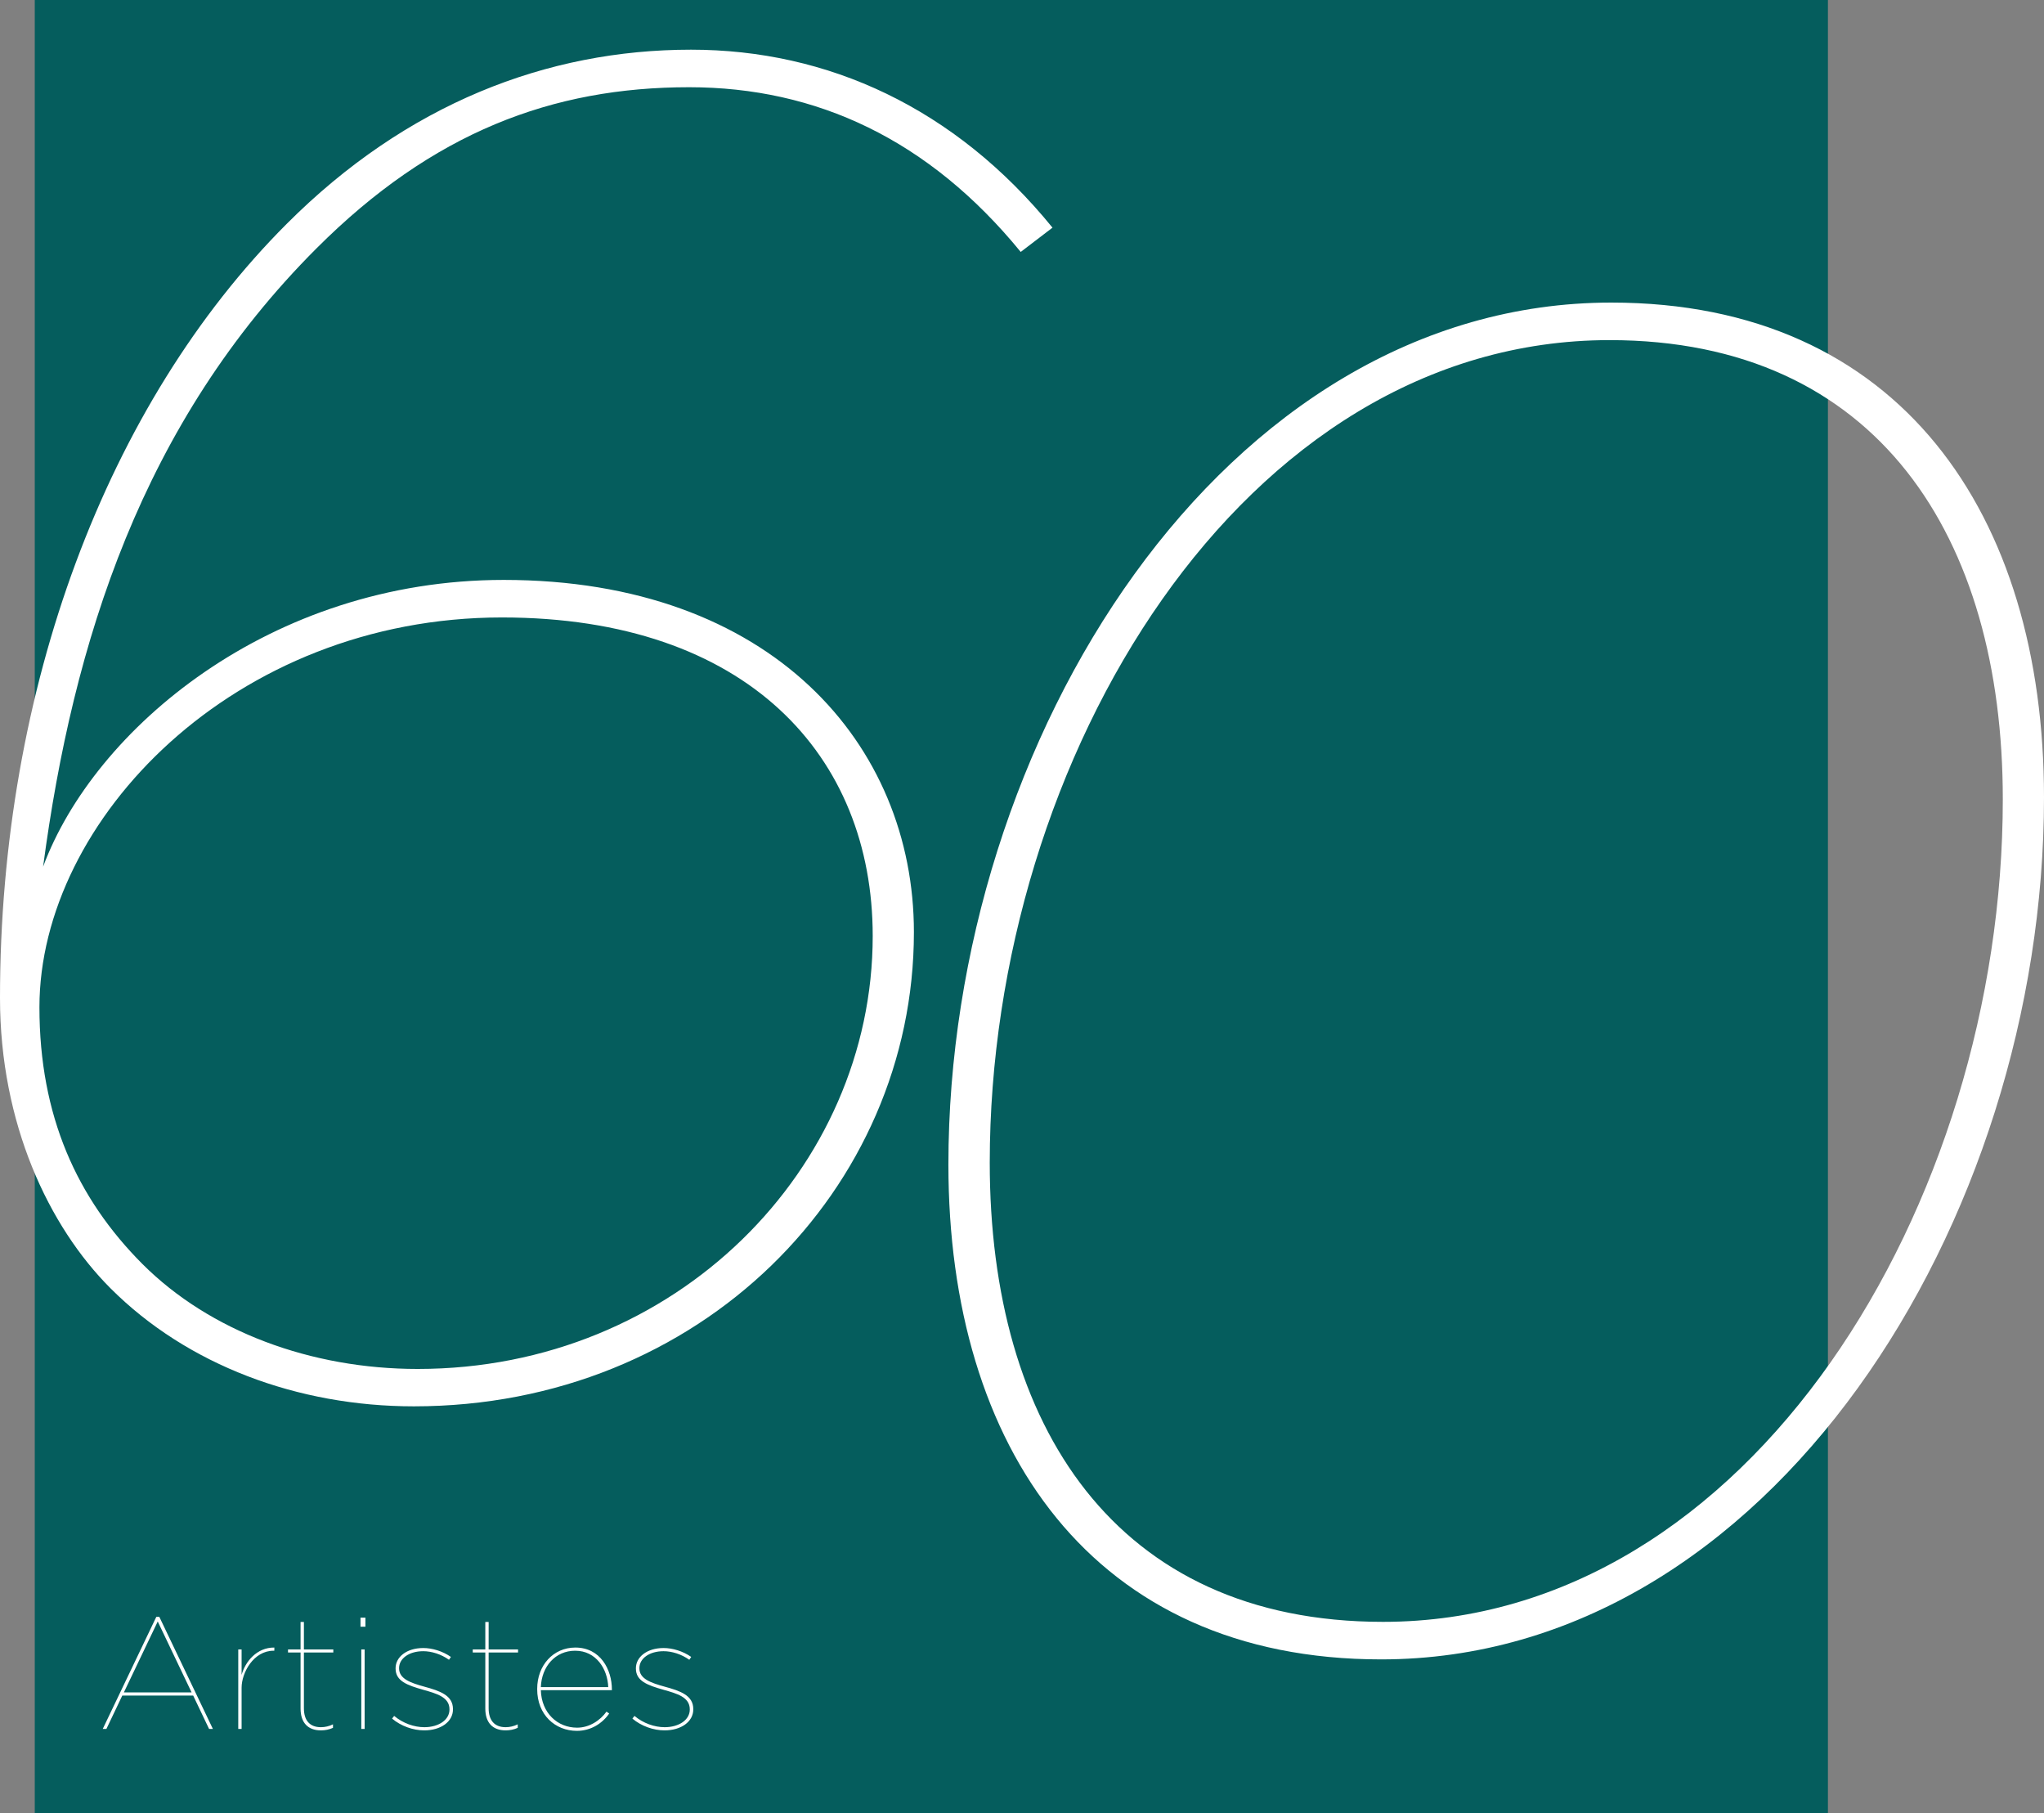
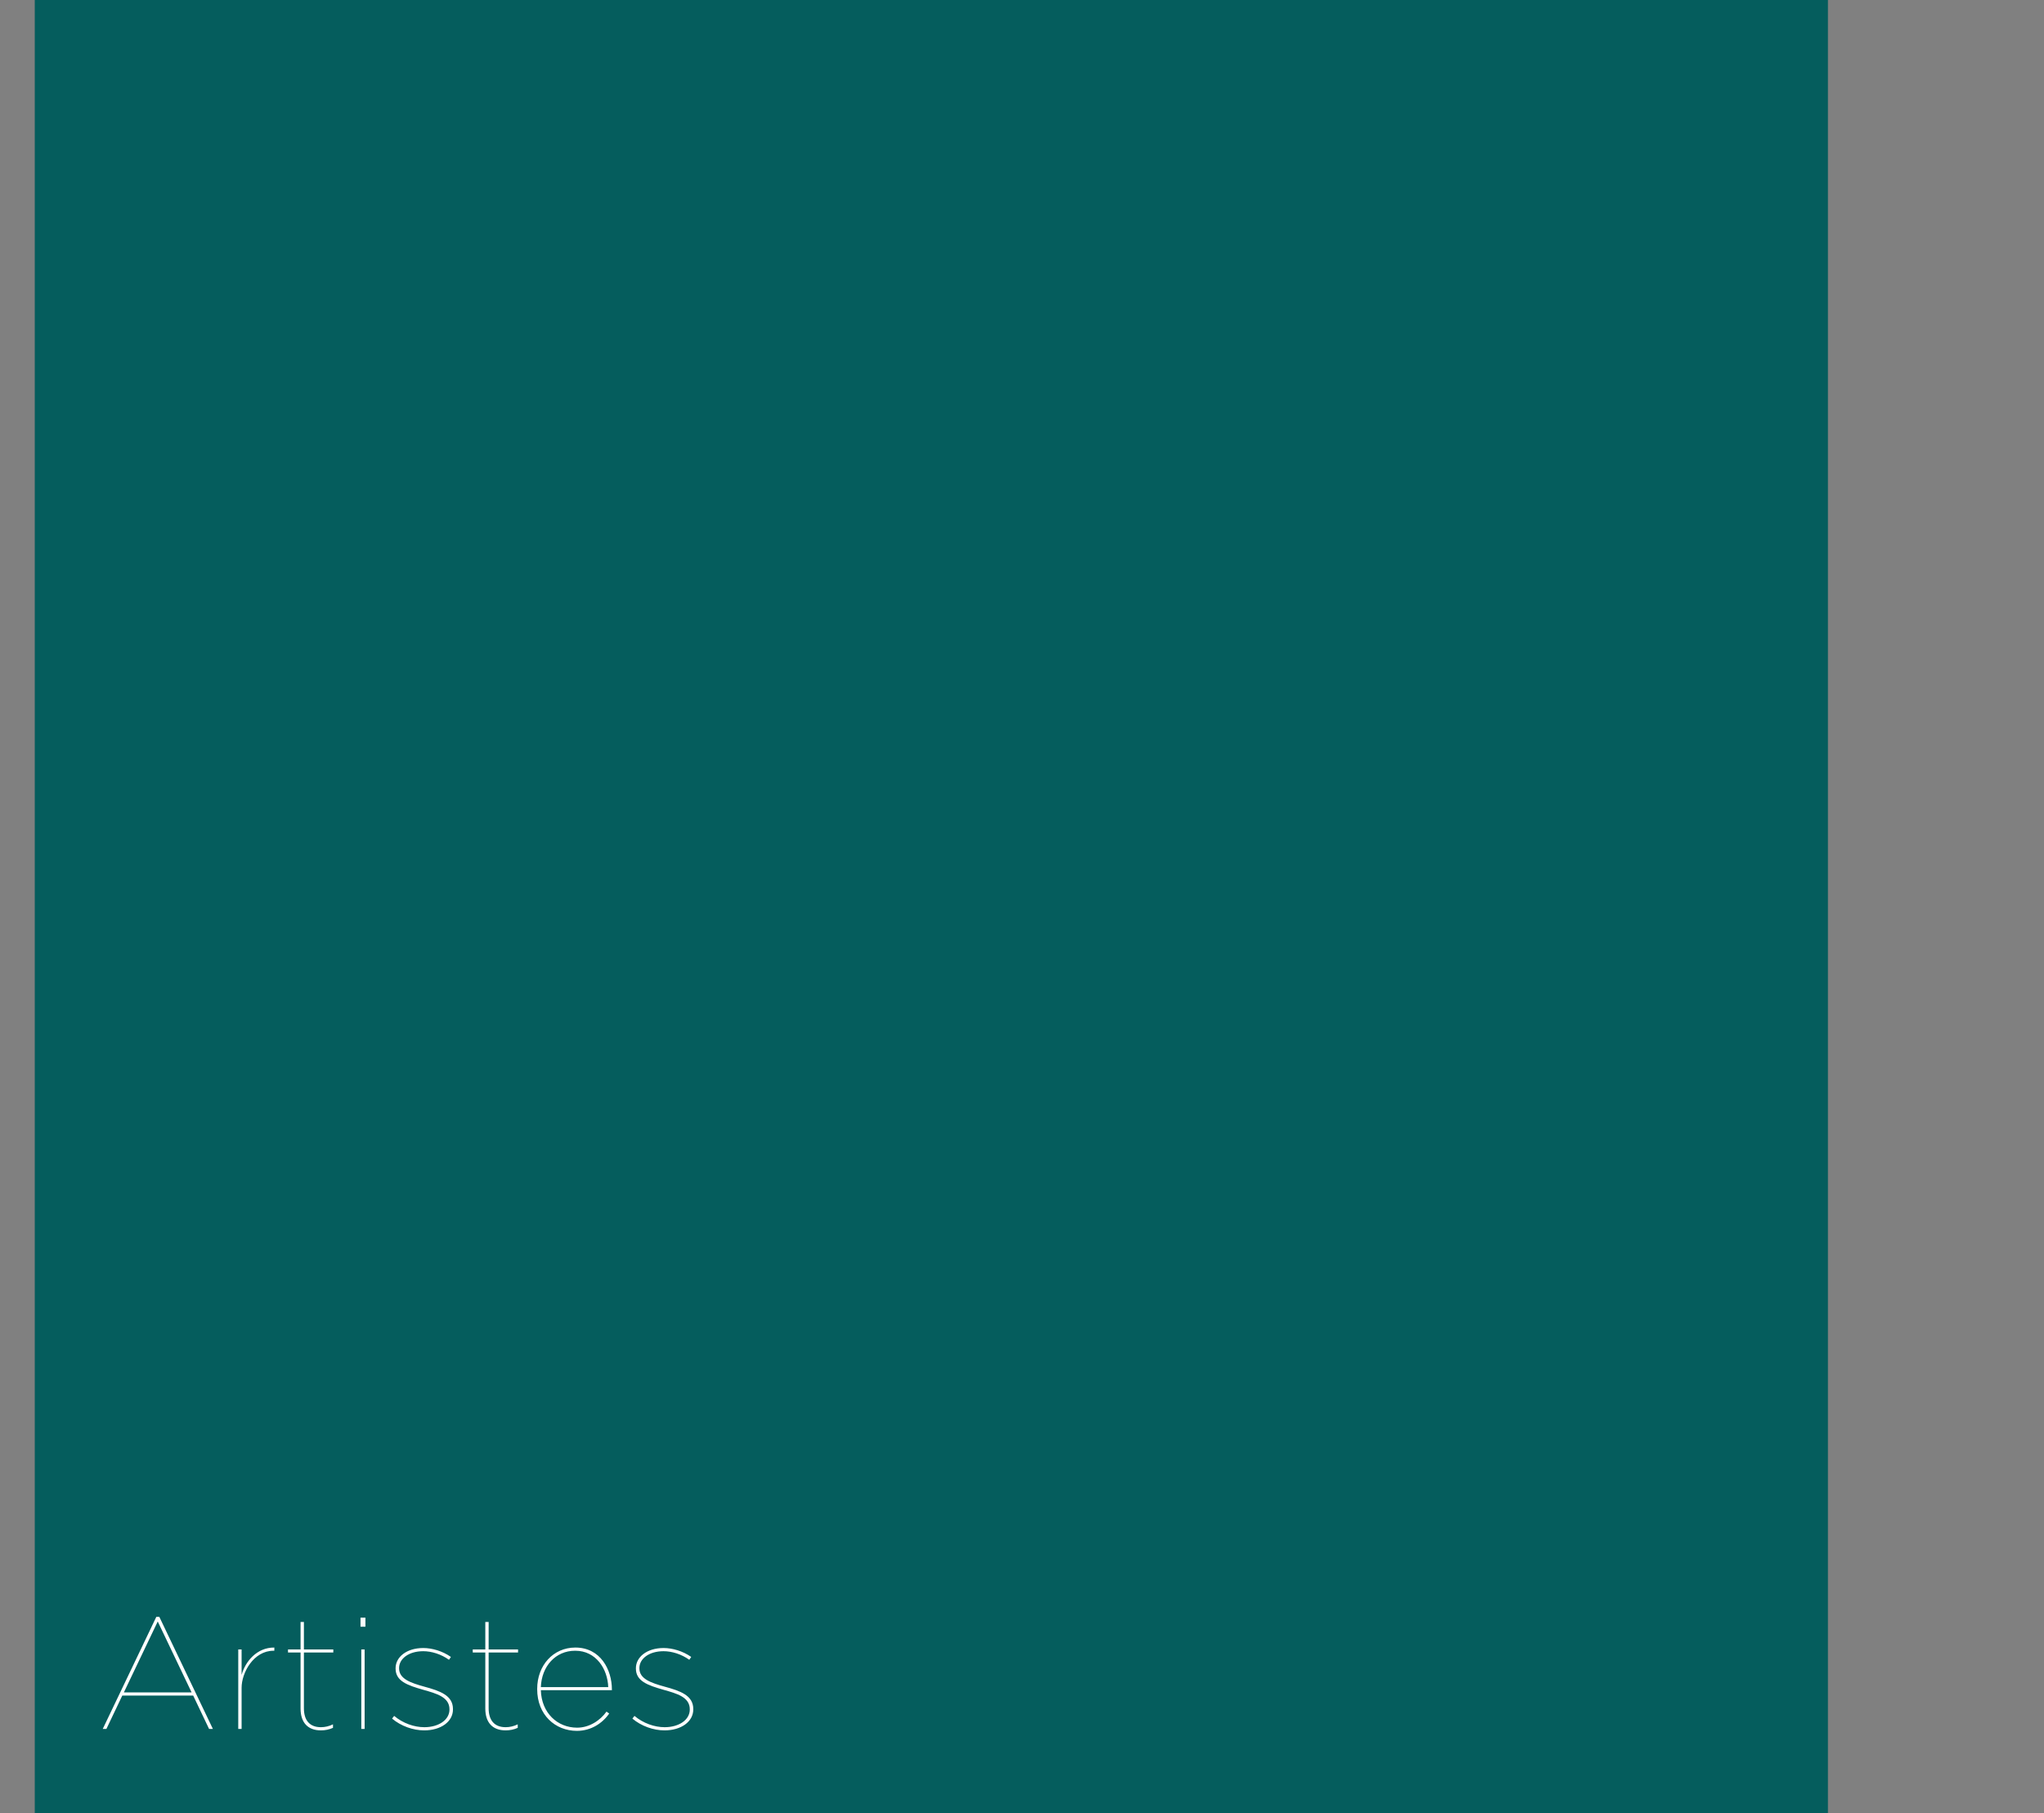
<svg xmlns="http://www.w3.org/2000/svg" width="823" height="730" viewBox="0 0 823 730" fill="none">
  <rect x="0" y="0" width="823" height="730" fill="#808080" stroke="none" />
  <rect x="14" width="722" height="730" fill="#055D5D" />
  <g clip-path="url(#clip0_444_4)">
    <path d="M44.486 518.605C19.608 493.717 0 452.236 0 401.687C0 277.245 43.008 162.578 115.395 90.164C163.61 41.866 220.182 20 278.233 20C333.263 20 384.564 43.409 423.779 91.643L410.986 101.418C374.021 56.207 328.763 35.113 277.462 35.113C222.432 35.113 174.153 53.249 127.416 100.003C57.28 170.102 29.379 258.402 17.357 348.888C37.736 293.837 108.58 233.449 202.825 233.449C310.634 233.449 367.978 299.818 367.978 375.255C367.978 478.603 282.026 566.131 166.631 566.131C119.895 566.131 75.408 549.539 44.486 518.605ZM351.392 376.799C351.392 304.384 300.862 248.562 202.118 248.562C94.309 248.562 15.879 330.044 15.879 405.482C15.879 449.213 30.986 482.398 57.344 508.83C84.473 535.969 125.231 551.082 168.174 551.082C272.19 551.082 351.392 470.307 351.392 376.799Z" fill="white" />
-     <path d="M381.864 468.828C381.864 297.567 492.694 121.805 648.783 121.805C764.885 121.805 823 207.017 823 320.977C823 492.237 712.17 668 556.081 668C439.979 668 381.864 582.723 381.864 468.828ZM806.414 321.748C806.414 216.149 755.885 136.918 648.076 136.918C500.28 136.918 398.514 305.156 398.514 468.056C398.514 573.655 449.044 652.887 556.853 652.887C704.648 652.887 806.414 484.713 806.414 321.748Z" fill="white" />
+     <path d="M381.864 468.828C381.864 297.567 492.694 121.805 648.783 121.805C764.885 121.805 823 207.017 823 320.977C823 492.237 712.17 668 556.081 668C439.979 668 381.864 582.723 381.864 468.828ZM806.414 321.748C806.414 216.149 755.885 136.918 648.076 136.918C500.28 136.918 398.514 305.156 398.514 468.056C398.514 573.655 449.044 652.887 556.853 652.887C704.648 652.887 806.414 484.713 806.414 321.748" fill="white" />
  </g>
  <path d="M41.368 696L62.936 650.88H64.152L85.72 696H84.184L77.784 682.56H49.24L42.84 696H41.368ZM49.88 681.28H77.144L63.512 652.736L49.88 681.28ZM95.934 696V664H97.278V674.24C98.751 668.928 103.358 663.168 110.462 663.232V664.512C110.334 664.512 110.27 664.512 110.142 664.512C102.142 664.512 97.278 673.28 97.278 679.424V696H95.934ZM129.212 696.576C123.9 696.576 121.02 693.376 121.02 687.808V665.216H115.964V664H121.02V652.928H122.364V664H134.204V665.216H122.364V687.68C122.364 692.48 124.668 695.296 129.212 695.296C130.812 695.296 132.54 694.912 134.076 694.144V695.552C132.54 696.256 130.876 696.576 129.212 696.576ZM145.151 654.848V651.2H147.135V654.848H145.151ZM145.471 696V664H146.815V696H145.471ZM170.799 696.576C166.319 696.576 161.455 694.848 157.871 691.84L158.703 690.752C162.223 693.696 166.703 695.296 170.863 695.296C176.623 695.296 180.975 692.352 180.975 688.192V688.064C180.975 683.136 175.663 681.728 170.479 680.256C163.951 678.4 159.279 676.736 159.279 671.68V671.552C159.279 667.072 163.695 663.424 170.415 663.424C173.999 663.424 178.159 664.64 181.551 667.008L180.783 668.16C177.647 665.92 173.807 664.704 170.415 664.704C164.591 664.704 160.687 667.712 160.687 671.488V671.616C160.687 675.84 165.295 677.44 170.863 678.976C177.199 680.704 182.383 682.496 182.383 688V688.128C182.383 693.12 177.455 696.576 170.799 696.576ZM203.597 696.576C198.285 696.576 195.405 693.376 195.405 687.808V665.216H190.349V664H195.405V652.928H196.749V664H208.589V665.216H196.749V687.68C196.749 692.48 199.053 695.296 203.597 695.296C205.197 695.296 206.925 694.912 208.461 694.144V695.552C206.925 696.256 205.261 696.576 203.597 696.576ZM232.295 696.768C223.527 696.768 216.295 690.304 216.295 680V679.872C216.295 670.4 222.759 663.232 231.655 663.232C241.767 663.232 246.375 672.128 246.375 680.128C246.375 680.256 246.375 680.32 246.375 680.384H217.767C218.023 689.6 224.487 695.488 232.359 695.488C237.287 695.488 241.639 692.608 244.199 689.024L245.287 689.792C242.535 693.76 237.927 696.768 232.295 696.768ZM217.767 679.168H244.903C244.647 671.872 240.039 664.512 231.591 664.512C223.655 664.512 218.087 670.784 217.767 679.168ZM267.559 696.576C263.079 696.576 258.215 694.848 254.631 691.84L255.463 690.752C258.983 693.696 263.463 695.296 267.623 695.296C273.383 695.296 277.735 692.352 277.735 688.192V688.064C277.735 683.136 272.423 681.728 267.239 680.256C260.711 678.4 256.039 676.736 256.039 671.68V671.552C256.039 667.072 260.455 663.424 267.175 663.424C270.759 663.424 274.919 664.64 278.311 667.008L277.543 668.16C274.407 665.92 270.567 664.704 267.175 664.704C261.351 664.704 257.447 667.712 257.447 671.488V671.616C257.447 675.84 262.055 677.44 267.623 678.976C273.959 680.704 279.143 682.496 279.143 688V688.128C279.143 693.12 274.215 696.576 267.559 696.576Z" fill="white" />
  <defs>
    <clipPath id="clip0_444_4">
-       <rect width="823" height="648" fill="white" transform="translate(0 20)" />
-     </clipPath>
+       </clipPath>
  </defs>
</svg>